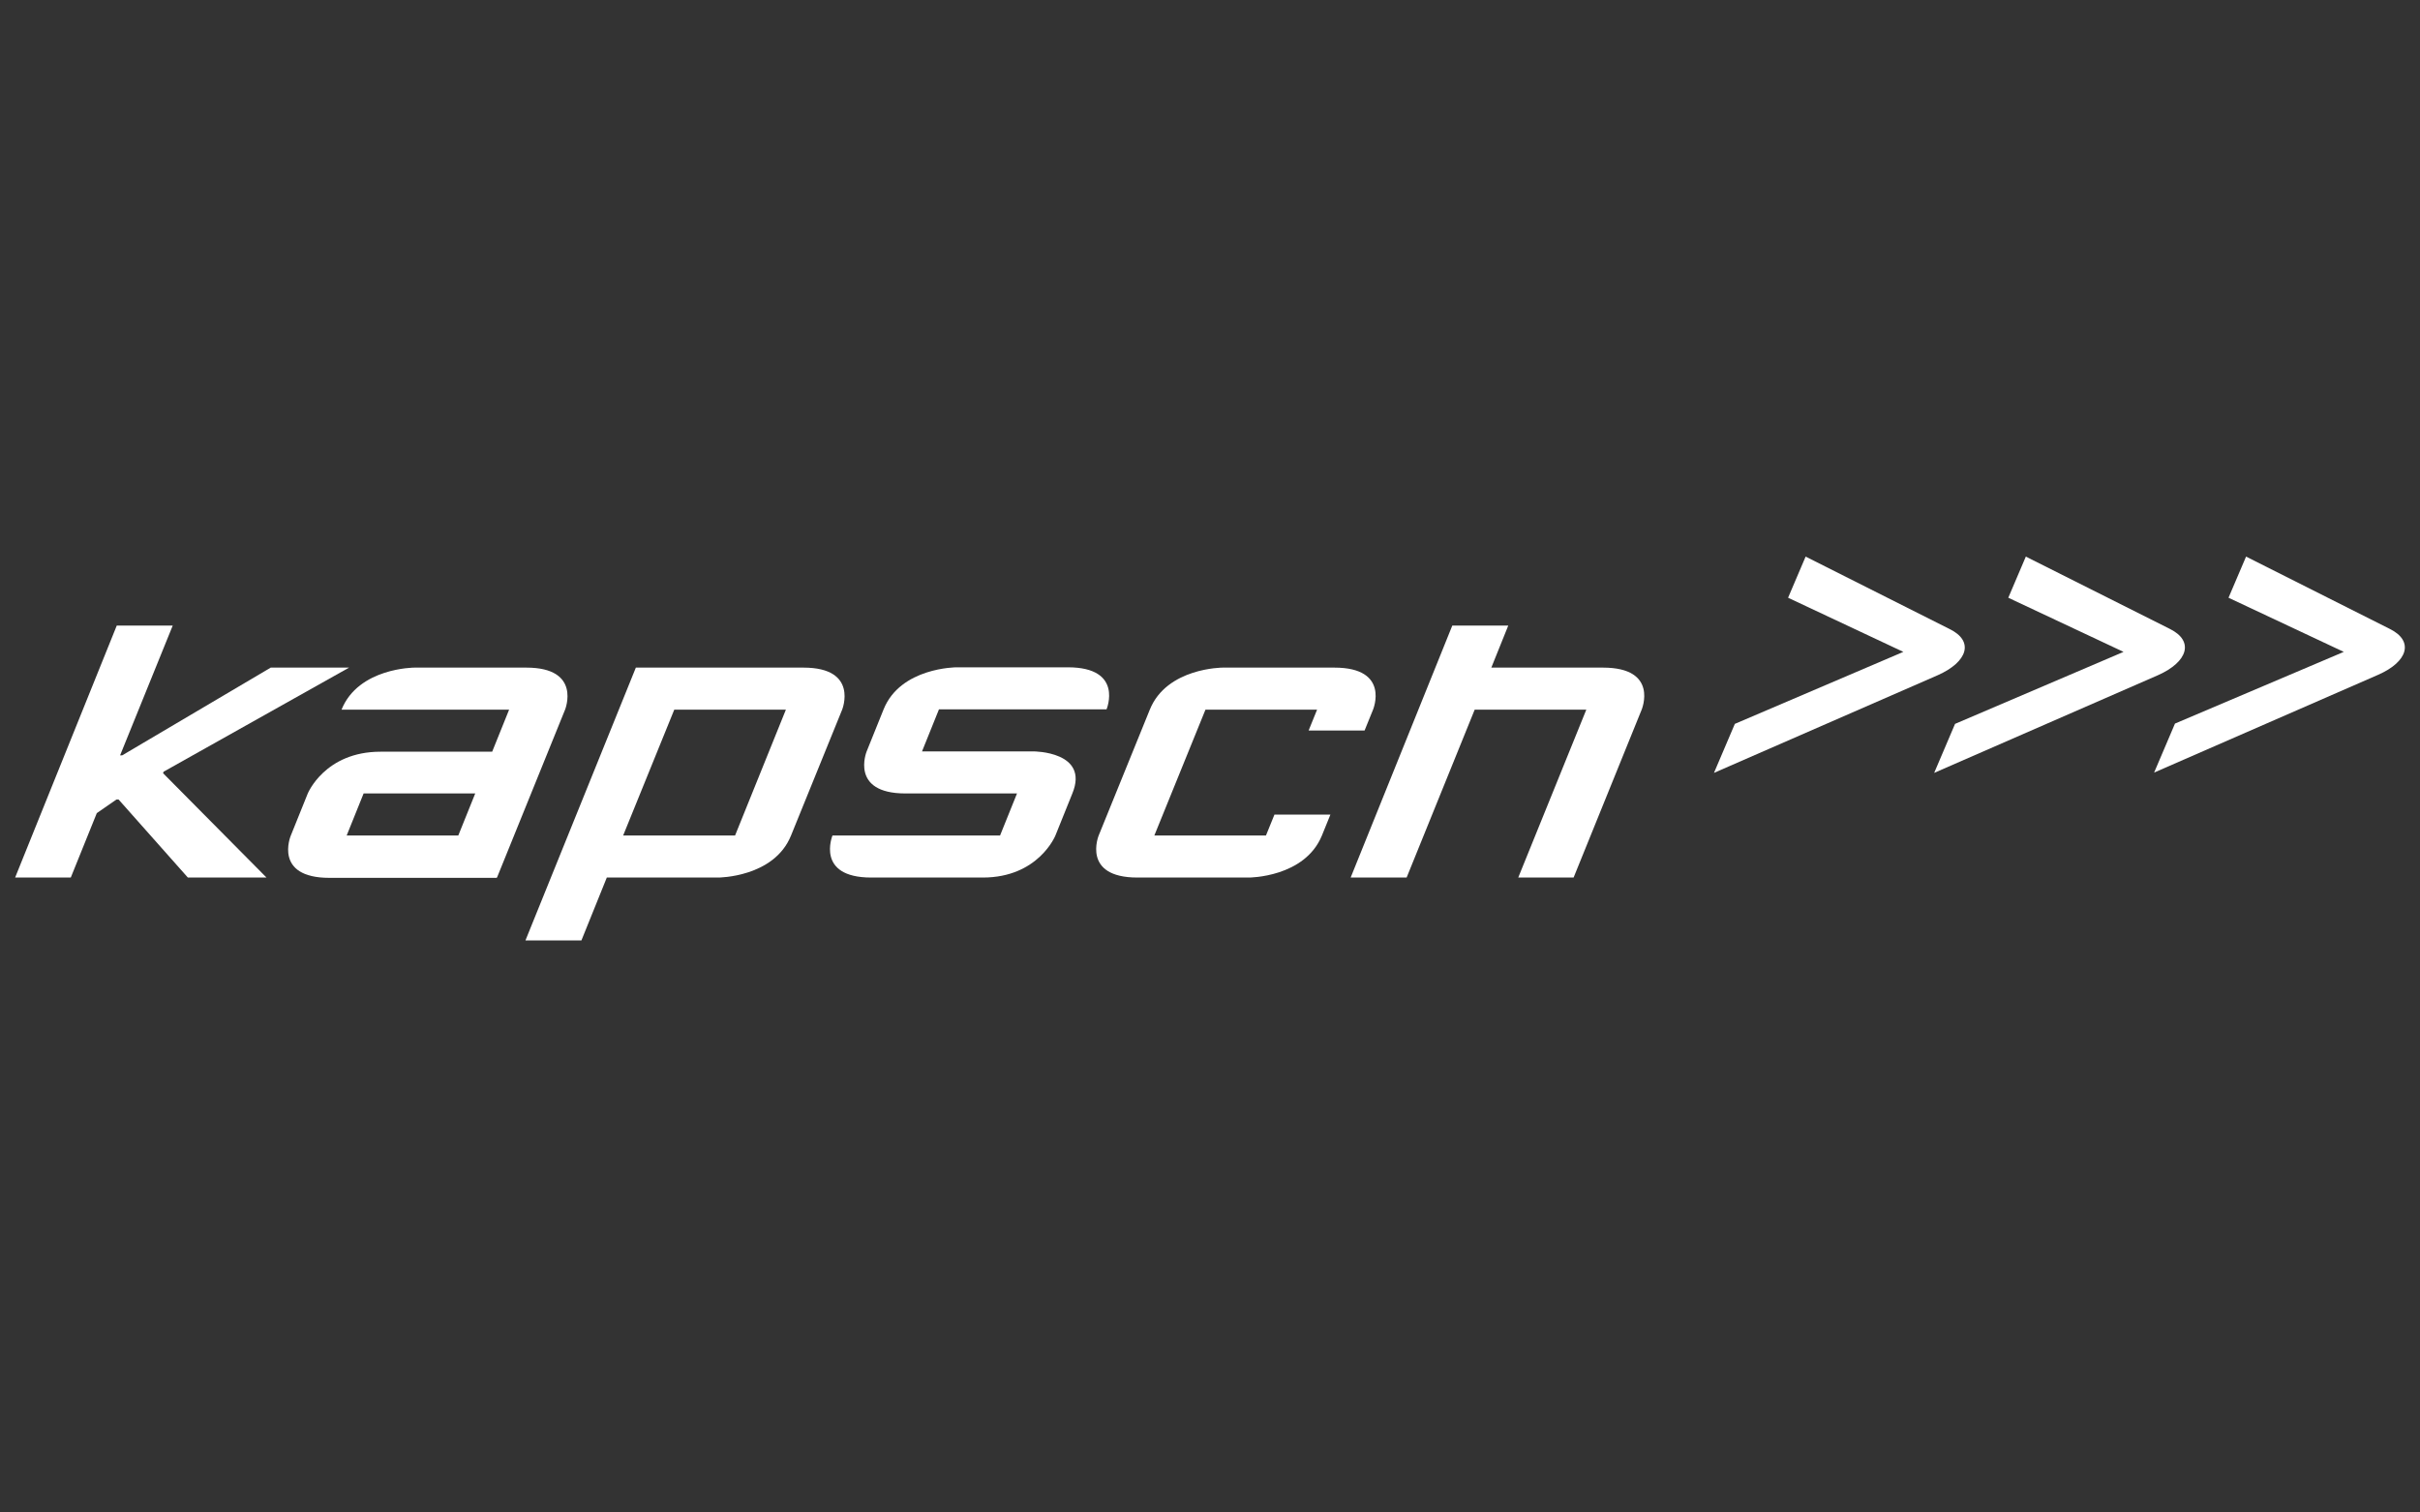
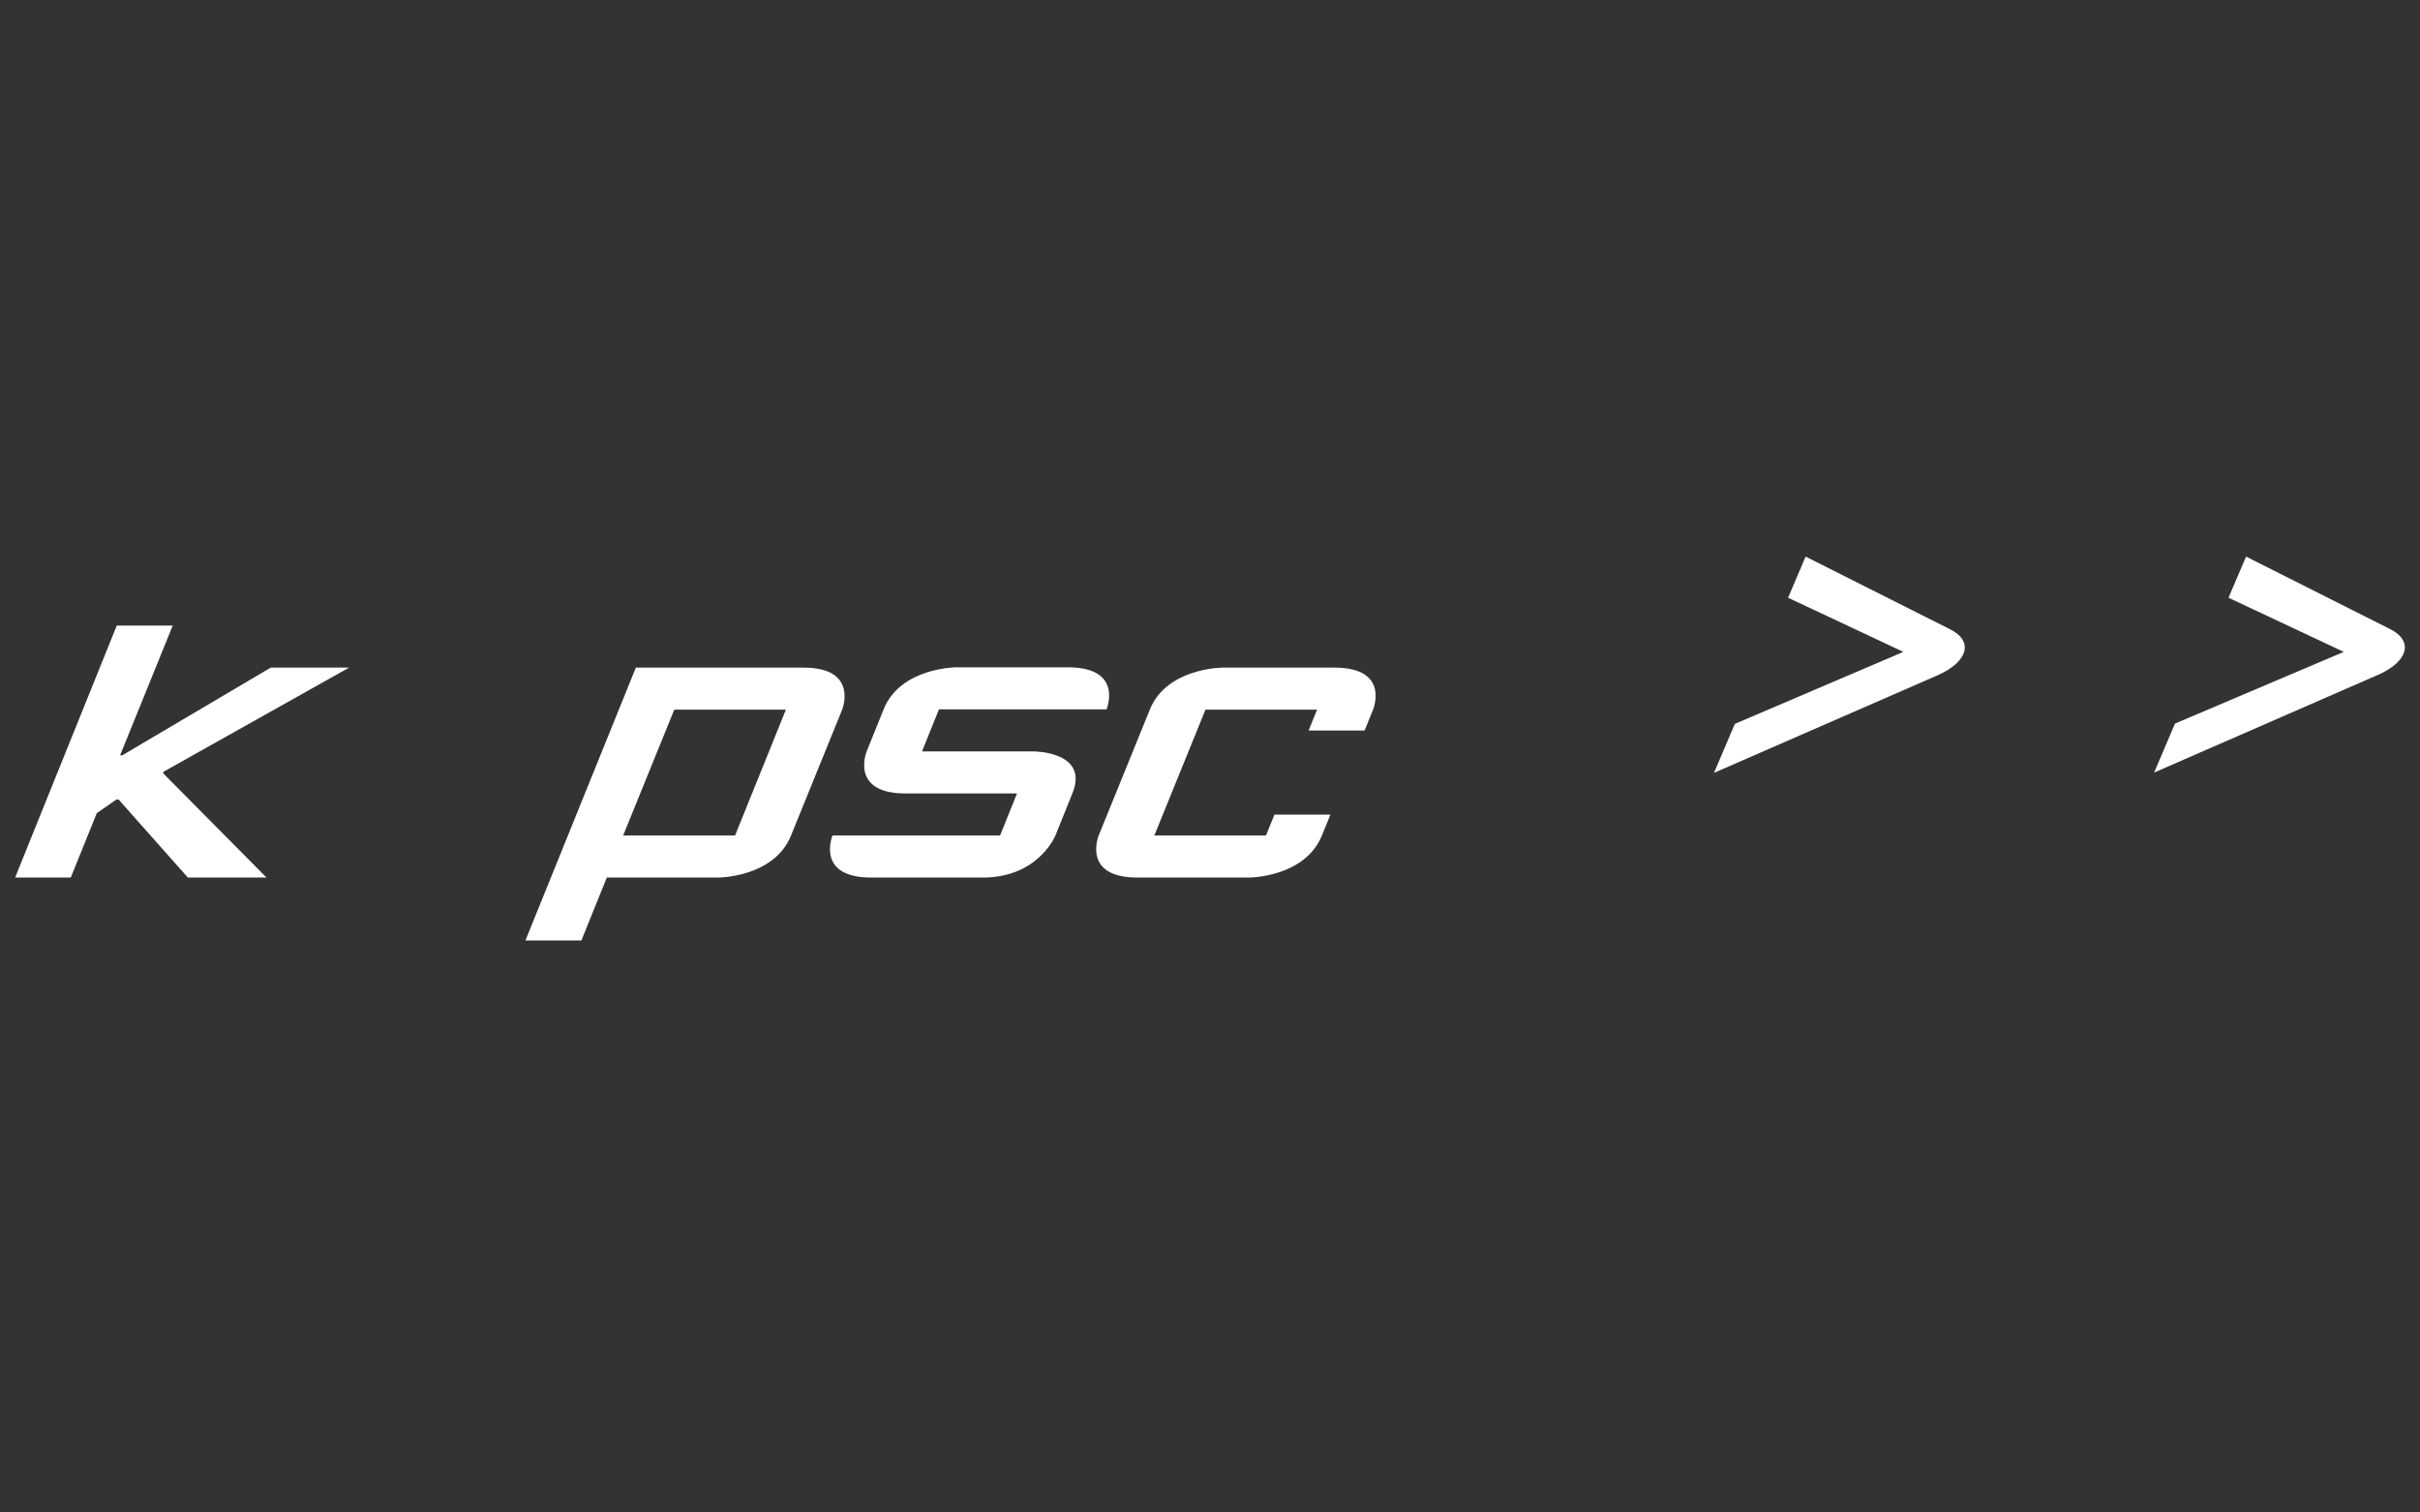
<svg xmlns="http://www.w3.org/2000/svg" width="800" height="500" viewBox="0 0 800 500" fill="none">
  <rect x="0" y="0" width="800" height="500" fill="#333333" stroke="none" />
  <path d="M62.1 290.1L39.2 264.3H38.5L32 268.8L23.4 290.1H5L38.6 206.8H57.1L39.7 249.7H40.4L89.5 220.7H115.4L54.1 255.1L53.9 255.6L88.1 290.1H62.1Z" fill="white" />
-   <path d="M151.502 276.2H114.602L120.202 262.3H157.102L151.502 276.2ZM164.302 290.1L186.802 234.6C186.802 234.6 192.402 220.7 174.002 220.7H137.002C137.002 220.7 118.502 220.7 112.902 234.6H168.302L162.702 248.5H125.802C107.302 248.5 101.702 262.4 101.702 262.4L96.102 276.3C96.102 276.3 90.302 290.2 108.902 290.2H164.202V290.1H164.302Z" fill="white" />
  <path d="M242.999 276.2H205.999L222.899 234.6H259.799L242.999 276.2ZM261.499 276.2L278.399 234.6C278.399 234.6 283.999 220.7 265.599 220.7H210.199L173.699 310.9H192.199L200.599 290.1H237.499C237.399 290.1 255.899 290.1 261.499 276.2Z" fill="white" />
  <path d="M324.9 290.1H288C269.5 290.1 275.2 276.2 275.2 276.2H330.6L336.2 262.3H299.3C280.8 262.3 286.5 248.4 286.5 248.4L292.1 234.5C297.7 220.6 316.2 220.6 316.2 220.6H353C371.6 220.6 365.8 234.5 365.8 234.5H310.4L304.8 248.4H341.7C341.7 248.4 360.2 248.4 354.5 262.3L348.9 276.2C348.9 276.2 343.3 290.1 324.9 290.1Z" fill="white" />
  <path d="M412.9 290.1H376C357.5 290.1 363.2 276.2 363.2 276.2L380.1 234.6C385.7 220.7 404.2 220.7 404.2 220.7H441.1C459.7 220.7 453.9 234.6 453.9 234.6L451.1 241.5H432.6L435.4 234.6H398.5L381.6 276.2H418.5L421.3 269.3H439.8L437 276.2C431.3 290.1 412.9 290.1 412.9 290.1Z" fill="white" />
-   <path d="M501.9 290.1L524.4 234.6H487.5L465 290.1H446.5L480.1 206.8H498.6L493 220.7H529.9C548.5 220.7 542.7 234.6 542.7 234.6L520.2 290.1H501.9Z" fill="white" />
  <path d="M644.402 207.9L596.902 184L591.102 197.6L629.202 215.5L573.502 239.3L566.602 255.5L640.602 223.2C650.502 218.8 652.702 211.9 644.402 207.9Z" fill="white" />
-   <path d="M717.298 207.9L669.698 184L663.898 197.6L701.998 215.5L646.298 239.3L639.398 255.5L713.398 223.2C723.298 218.8 725.398 211.9 717.298 207.9Z" fill="white" />
  <path d="M790.002 207.9L742.502 184L736.702 197.6L774.802 215.5L719.002 239.2L712.102 255.4L786.102 223.1C796.002 218.8 798.102 211.9 790.002 207.9Z" fill="white" />
</svg>